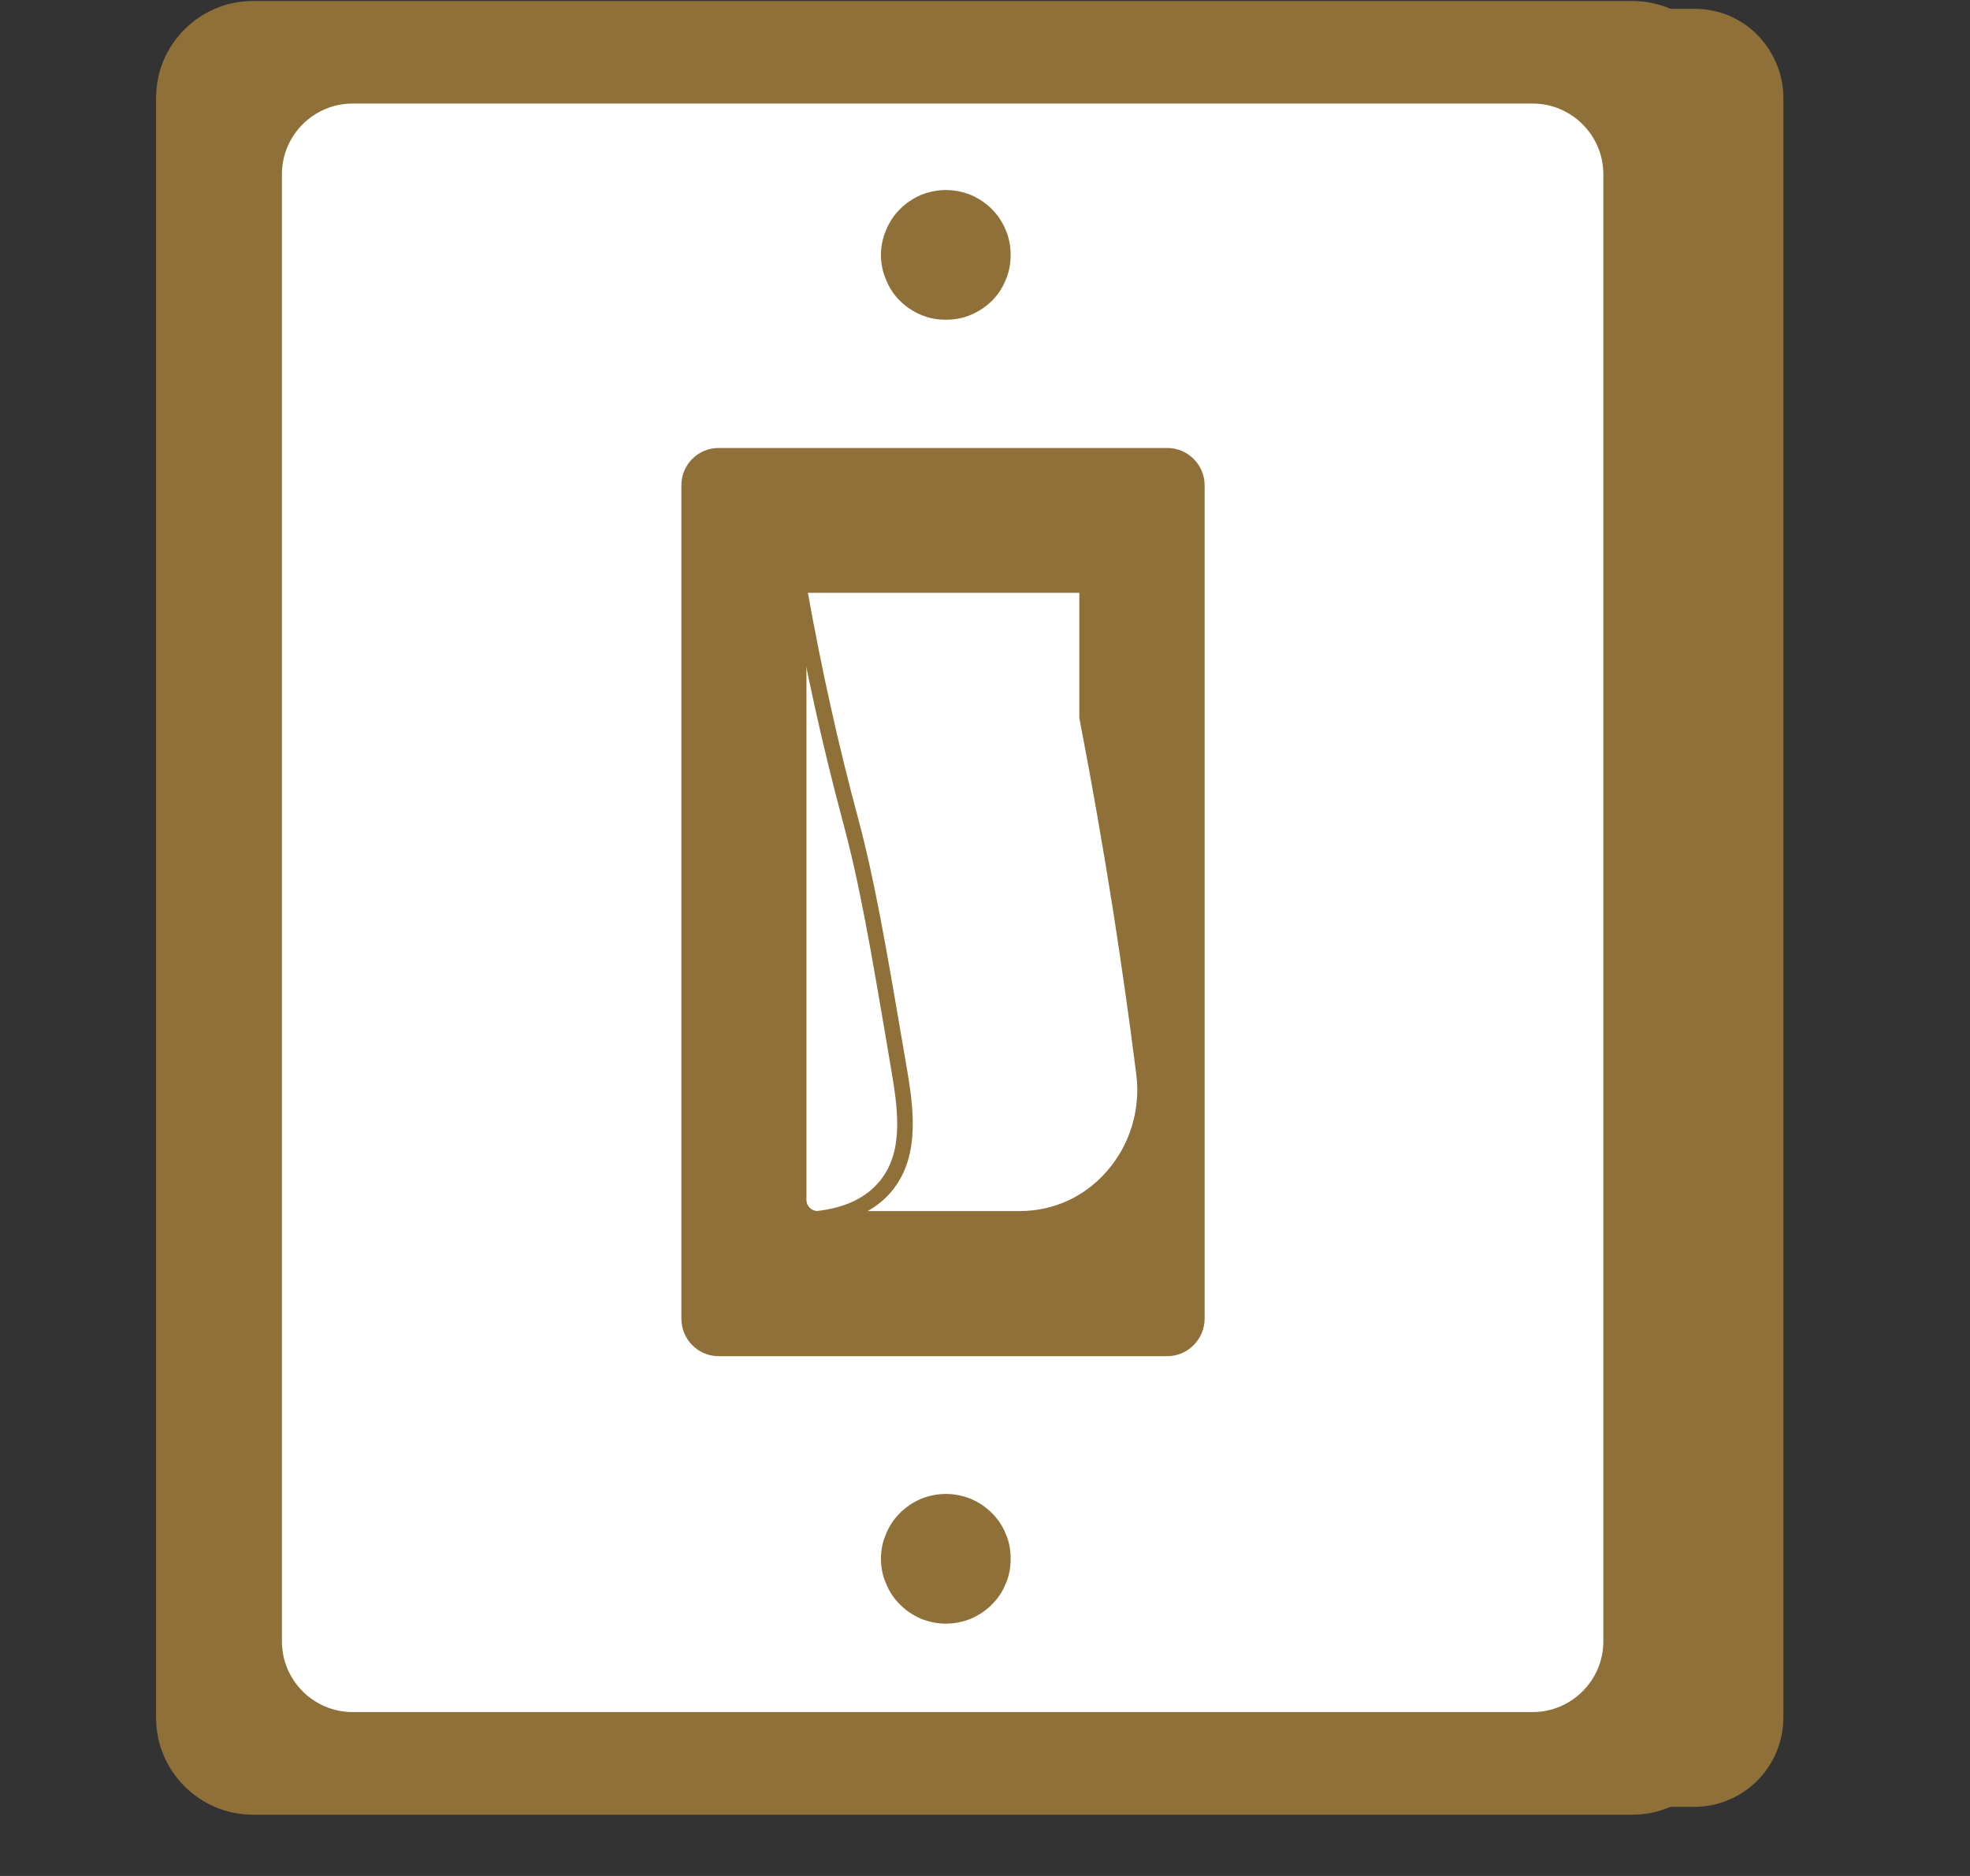
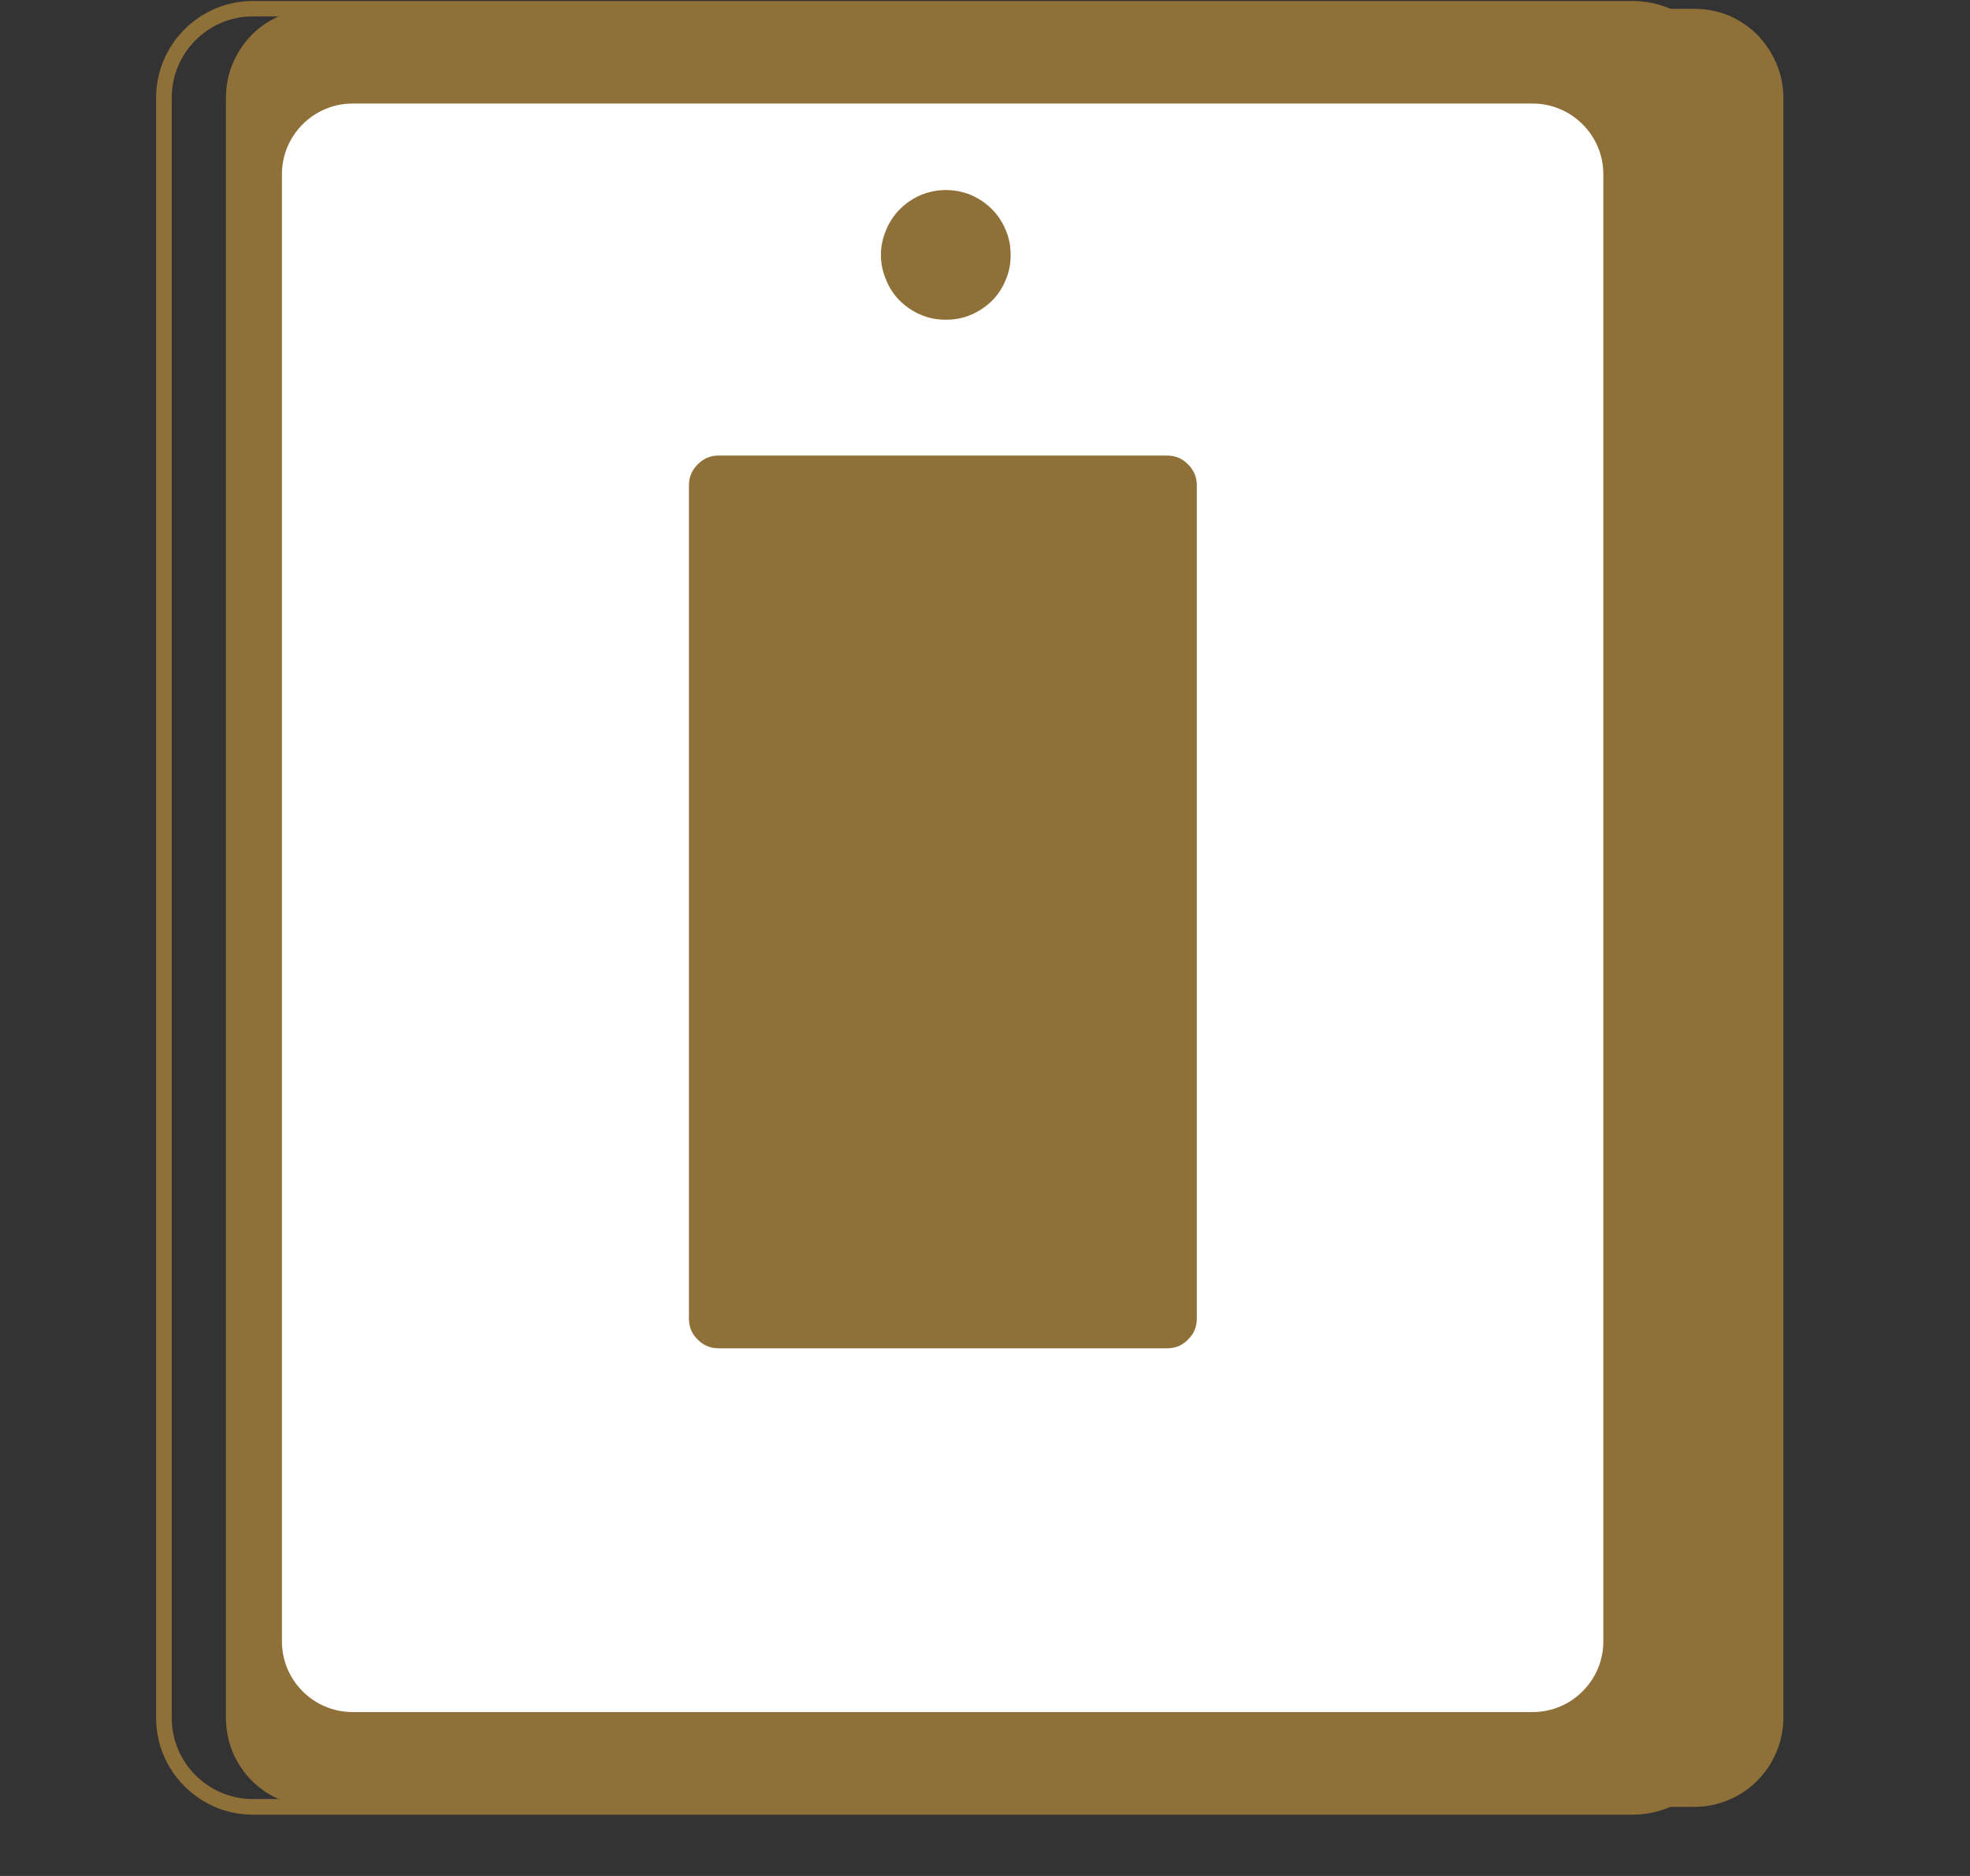
<svg xmlns="http://www.w3.org/2000/svg" width="42" zoomAndPan="magnify" viewBox="0 0 31.5 30" height="40" preserveAspectRatio="xMidYMid meet" version="1.0">
  <rect x="0" y="0" width="31.5" height="30" fill="#333333" stroke="none" />
  <defs>
    <clipPath id="00de24ddc9">
      <path d="M 3 0 L 28.629 0 L 28.629 29 L 3 29 Z M 3 0 " clip-rule="nonzero" />
    </clipPath>
    <clipPath id="44fe508417">
      <path d="M 2.496 0 L 28 0 L 28 29 L 2.496 29 Z M 2.496 0 " clip-rule="nonzero" />
    </clipPath>
    <clipPath id="f8a9b5d0fb">
      <path d="M 2.496 0 L 28 0 L 28 29.031 L 2.496 29.031 Z M 2.496 0 " clip-rule="nonzero" />
    </clipPath>
  </defs>
  <g clip-path="url(#00de24ddc9)">
    <path fill="#907039" d="M 5.035 0.141 L 27.09 0.141 C 27.281 0.141 27.461 0.176 27.637 0.246 C 27.809 0.32 27.965 0.422 28.098 0.555 C 28.23 0.691 28.332 0.844 28.406 1.02 C 28.477 1.191 28.516 1.375 28.516 1.562 L 28.516 27.473 C 28.516 27.66 28.477 27.84 28.406 28.016 C 28.332 28.191 28.23 28.344 28.098 28.477 C 27.965 28.609 27.809 28.715 27.637 28.785 C 27.461 28.859 27.281 28.895 27.09 28.895 L 5.035 28.895 C 4.848 28.895 4.664 28.859 4.492 28.785 C 4.316 28.715 4.16 28.609 4.027 28.477 C 3.895 28.344 3.793 28.191 3.719 28.016 C 3.648 27.84 3.613 27.66 3.613 27.473 L 3.613 1.562 C 3.613 1.375 3.648 1.191 3.719 1.02 C 3.793 0.844 3.895 0.691 4.027 0.555 C 4.16 0.422 4.316 0.32 4.492 0.246 C 4.664 0.176 4.848 0.141 5.035 0.141 Z M 5.035 0.141 " fill-opacity="1" fill-rule="nonzero" />
  </g>
  <g clip-path="url(#44fe508417)">
-     <path fill="#907039" d="M 4.043 0.141 L 26.102 0.141 C 26.289 0.141 26.473 0.176 26.645 0.246 C 26.82 0.32 26.973 0.422 27.105 0.555 C 27.242 0.691 27.344 0.844 27.414 1.02 C 27.488 1.191 27.523 1.375 27.523 1.562 L 27.523 27.473 C 27.523 27.66 27.488 27.84 27.414 28.016 C 27.344 28.191 27.242 28.344 27.105 28.477 C 26.973 28.609 26.82 28.715 26.645 28.785 C 26.473 28.859 26.289 28.895 26.102 28.895 L 4.043 28.895 C 3.855 28.895 3.676 28.859 3.5 28.785 C 3.324 28.715 3.172 28.609 3.039 28.477 C 2.906 28.344 2.801 28.191 2.73 28.016 C 2.656 27.84 2.621 27.66 2.621 27.473 L 2.621 1.562 C 2.621 1.375 2.656 1.191 2.73 1.02 C 2.801 0.844 2.906 0.691 3.039 0.555 C 3.172 0.422 3.324 0.32 3.5 0.246 C 3.676 0.176 3.855 0.141 4.043 0.141 Z M 4.043 0.141 " fill-opacity="1" fill-rule="nonzero" />
-   </g>
+     </g>
  <g clip-path="url(#f8a9b5d0fb)">
    <path fill="#907039" d="M 26.102 29.02 L 4.043 29.02 C 3.191 29.02 2.496 28.324 2.496 27.473 L 2.496 1.562 C 2.496 0.711 3.191 0.016 4.043 0.016 L 26.102 0.016 C 26.953 0.016 27.648 0.711 27.648 1.562 L 27.648 27.473 C 27.648 28.324 26.953 29.02 26.102 29.02 Z M 4.043 0.262 C 3.328 0.262 2.746 0.844 2.746 1.562 L 2.746 27.473 C 2.746 28.188 3.328 28.77 4.043 28.77 L 26.102 28.77 C 26.816 28.77 27.398 28.188 27.398 27.473 L 27.398 1.562 C 27.398 0.844 26.816 0.262 26.102 0.262 Z M 4.043 0.262 " fill-opacity="1" fill-rule="nonzero" />
  </g>
  <path fill="#ffffff" d="M 5.637 1.531 L 24.508 1.531 C 24.676 1.531 24.832 1.562 24.988 1.629 C 25.141 1.691 25.277 1.781 25.395 1.898 C 25.512 2.016 25.602 2.152 25.664 2.305 C 25.73 2.457 25.762 2.617 25.762 2.785 L 25.762 26.25 C 25.762 26.414 25.73 26.574 25.664 26.727 C 25.602 26.883 25.512 27.016 25.395 27.133 C 25.277 27.25 25.141 27.344 24.988 27.406 C 24.832 27.469 24.676 27.5 24.508 27.5 L 5.637 27.5 C 5.473 27.5 5.312 27.469 5.16 27.406 C 5.004 27.344 4.871 27.25 4.75 27.133 C 4.633 27.016 4.543 26.883 4.48 26.727 C 4.418 26.574 4.387 26.414 4.387 26.25 L 4.387 2.785 C 4.387 2.617 4.418 2.457 4.48 2.305 C 4.543 2.152 4.633 2.016 4.75 1.898 C 4.871 1.781 5.004 1.691 5.16 1.629 C 5.312 1.562 5.473 1.531 5.637 1.531 Z M 5.637 1.531 " fill-opacity="1" fill-rule="nonzero" />
-   <path fill="#907039" d="M 24.508 27.625 L 5.637 27.625 C 4.879 27.625 4.262 27.008 4.262 26.25 L 4.262 2.785 C 4.262 2.027 4.879 1.41 5.637 1.41 L 24.508 1.41 C 25.266 1.41 25.883 2.027 25.883 2.785 L 25.883 26.25 C 25.883 27.008 25.266 27.625 24.508 27.625 Z M 5.637 1.656 C 5.016 1.656 4.508 2.164 4.508 2.785 L 4.508 26.25 C 4.508 26.871 5.016 27.379 5.637 27.379 L 24.508 27.379 C 25.129 27.379 25.637 26.871 25.637 26.25 L 25.637 2.785 C 25.637 2.164 25.129 1.656 24.508 1.656 Z M 5.637 1.656 " fill-opacity="1" fill-rule="nonzero" />
+   <path fill="#907039" d="M 24.508 27.625 L 5.637 27.625 C 4.879 27.625 4.262 27.008 4.262 26.25 L 4.262 2.785 C 4.262 2.027 4.879 1.41 5.637 1.41 L 24.508 1.41 C 25.266 1.41 25.883 2.027 25.883 2.785 L 25.883 26.25 C 25.883 27.008 25.266 27.625 24.508 27.625 M 5.637 1.656 C 5.016 1.656 4.508 2.164 4.508 2.785 L 4.508 26.25 C 4.508 26.871 5.016 27.379 5.637 27.379 L 24.508 27.379 C 25.129 27.379 25.637 26.871 25.637 26.25 L 25.637 2.785 C 25.637 2.164 25.129 1.656 24.508 1.656 Z M 5.637 1.656 " fill-opacity="1" fill-rule="nonzero" />
  <path fill="#907039" d="M 11.492 7.285 L 18.66 7.285 C 18.793 7.285 18.906 7.332 18.996 7.426 C 19.09 7.52 19.137 7.629 19.137 7.762 L 19.137 21.086 C 19.137 21.219 19.09 21.332 18.996 21.422 C 18.906 21.516 18.793 21.562 18.66 21.562 L 11.492 21.562 C 11.359 21.562 11.25 21.516 11.156 21.422 C 11.062 21.332 11.016 21.219 11.016 21.086 L 11.016 7.762 C 11.016 7.629 11.062 7.52 11.156 7.426 C 11.25 7.332 11.359 7.285 11.492 7.285 Z M 11.492 7.285 " fill-opacity="1" fill-rule="nonzero" />
-   <path fill="#907039" d="M 18.664 21.688 L 11.492 21.688 C 11.16 21.688 10.895 21.418 10.895 21.086 L 10.895 7.762 C 10.895 7.43 11.16 7.164 11.492 7.164 L 18.664 7.164 C 18.992 7.164 19.262 7.43 19.262 7.762 L 19.262 21.086 C 19.262 21.418 18.992 21.688 18.664 21.688 Z M 11.492 7.41 C 11.297 7.41 11.141 7.566 11.141 7.762 L 11.141 21.086 C 11.141 21.281 11.297 21.438 11.492 21.438 L 18.664 21.438 C 18.855 21.438 19.012 21.281 19.012 21.086 L 19.012 7.762 C 19.012 7.566 18.855 7.41 18.664 7.41 Z M 11.492 7.41 " fill-opacity="1" fill-rule="nonzero" />
-   <path fill="#ffffff" d="M 13.074 9.355 L 17.078 9.355 C 17.164 9.355 17.234 9.387 17.293 9.445 C 17.352 9.504 17.383 9.574 17.383 9.656 L 17.383 19.191 C 17.383 19.273 17.352 19.344 17.293 19.402 C 17.234 19.461 17.164 19.492 17.078 19.492 L 13.074 19.492 C 12.992 19.492 12.918 19.461 12.859 19.402 C 12.801 19.344 12.773 19.273 12.773 19.191 L 12.773 9.656 C 12.773 9.574 12.801 9.504 12.859 9.445 C 12.918 9.387 12.992 9.355 13.074 9.355 Z M 13.074 9.355 " fill-opacity="1" fill-rule="nonzero" />
  <path fill="#907039" d="M 17.078 19.617 L 13.074 19.617 C 12.84 19.617 12.648 19.426 12.648 19.191 L 12.648 9.656 C 12.648 9.422 12.84 9.23 13.074 9.23 L 17.078 9.23 C 17.312 9.23 17.504 9.422 17.504 9.656 L 17.504 19.191 C 17.504 19.426 17.312 19.617 17.078 19.617 Z M 13.074 9.48 C 12.977 9.48 12.895 9.559 12.895 9.656 L 12.895 19.191 C 12.895 19.289 12.977 19.367 13.074 19.367 L 17.078 19.367 C 17.176 19.367 17.258 19.289 17.258 19.191 L 17.258 9.656 C 17.258 9.559 17.176 9.48 17.078 9.48 Z M 13.074 9.48 " fill-opacity="1" fill-rule="nonzero" />
-   <path fill="#ffffff" d="M 12.773 9.355 C 13.047 10.93 13.355 12.199 13.594 13.094 C 13.867 14.109 14.035 15.086 14.367 17.031 C 14.48 17.707 14.594 18.438 14.172 18.957 C 13.859 19.344 13.379 19.457 13.074 19.492 L 16.305 19.492 C 17.516 19.492 18.449 18.395 18.289 17.156 C 18.184 16.309 18.059 15.441 17.922 14.559 C 17.754 13.496 17.574 12.461 17.383 11.457 L 17.383 9.355 Z M 12.773 9.355 " fill-opacity="1" fill-rule="nonzero" />
  <path fill="#907039" d="M 16.16 4.078 C 16.16 4.215 16.137 4.348 16.082 4.473 C 16.031 4.602 15.957 4.715 15.859 4.812 C 15.762 4.906 15.648 4.984 15.523 5.035 C 15.395 5.09 15.262 5.113 15.125 5.113 C 14.988 5.113 14.855 5.09 14.727 5.035 C 14.602 4.984 14.488 4.906 14.391 4.812 C 14.293 4.715 14.219 4.602 14.168 4.473 C 14.113 4.348 14.086 4.215 14.086 4.078 C 14.086 3.941 14.113 3.809 14.168 3.68 C 14.219 3.555 14.293 3.441 14.391 3.344 C 14.488 3.246 14.602 3.172 14.727 3.117 C 14.855 3.066 14.988 3.039 15.125 3.039 C 15.262 3.039 15.395 3.066 15.523 3.117 C 15.648 3.172 15.762 3.246 15.859 3.344 C 15.957 3.441 16.031 3.555 16.082 3.68 C 16.137 3.809 16.16 3.941 16.16 4.078 Z M 16.16 4.078 " fill-opacity="1" fill-rule="nonzero" />
-   <path fill="#907039" d="M 16.16 24.926 C 16.16 25.066 16.137 25.199 16.082 25.324 C 16.031 25.453 15.957 25.562 15.859 25.66 C 15.762 25.758 15.648 25.832 15.523 25.887 C 15.395 25.938 15.262 25.965 15.125 25.965 C 14.988 25.965 14.855 25.938 14.727 25.887 C 14.602 25.832 14.488 25.758 14.391 25.66 C 14.293 25.562 14.219 25.453 14.168 25.324 C 14.113 25.199 14.086 25.066 14.086 24.926 C 14.086 24.789 14.113 24.656 14.168 24.531 C 14.219 24.402 14.293 24.293 14.391 24.195 C 14.488 24.098 14.602 24.023 14.727 23.969 C 14.855 23.918 14.988 23.891 15.125 23.891 C 15.262 23.891 15.395 23.918 15.523 23.969 C 15.648 24.023 15.762 24.098 15.859 24.195 C 15.957 24.293 16.031 24.402 16.082 24.531 C 16.137 24.656 16.16 24.789 16.16 24.926 Z M 16.16 24.926 " fill-opacity="1" fill-rule="nonzero" />
  <path fill="#907039" d="M 16.305 19.617 L 13.074 19.617 C 13.008 19.617 12.953 19.566 12.949 19.5 C 12.945 19.434 12.996 19.375 13.059 19.367 C 13.516 19.316 13.855 19.152 14.074 18.879 C 14.469 18.391 14.348 17.68 14.242 17.055 C 13.914 15.113 13.746 14.137 13.473 13.125 C 13.148 11.914 12.871 10.652 12.648 9.379 C 12.645 9.34 12.652 9.305 12.676 9.277 C 12.699 9.25 12.734 9.23 12.773 9.23 L 17.379 9.23 C 17.449 9.23 17.504 9.289 17.504 9.355 L 17.504 11.445 C 17.703 12.469 17.883 13.512 18.043 14.539 C 18.18 15.398 18.305 16.273 18.414 17.141 C 18.496 17.777 18.301 18.418 17.879 18.898 C 17.477 19.355 16.902 19.617 16.305 19.617 Z M 13.875 19.367 L 16.305 19.367 C 16.84 19.367 17.336 19.145 17.695 18.734 C 18.07 18.309 18.242 17.738 18.168 17.172 C 18.059 16.309 17.934 15.438 17.801 14.578 C 17.637 13.547 17.457 12.508 17.258 11.48 C 17.258 11.473 17.258 11.465 17.258 11.457 L 17.258 9.48 L 12.918 9.48 C 13.137 10.699 13.402 11.902 13.715 13.062 C 13.988 14.086 14.156 15.062 14.488 17.012 C 14.598 17.656 14.734 18.461 14.27 19.035 C 14.164 19.168 14.031 19.277 13.875 19.367 Z M 13.875 19.367 " fill-opacity="1" fill-rule="nonzero" />
</svg>